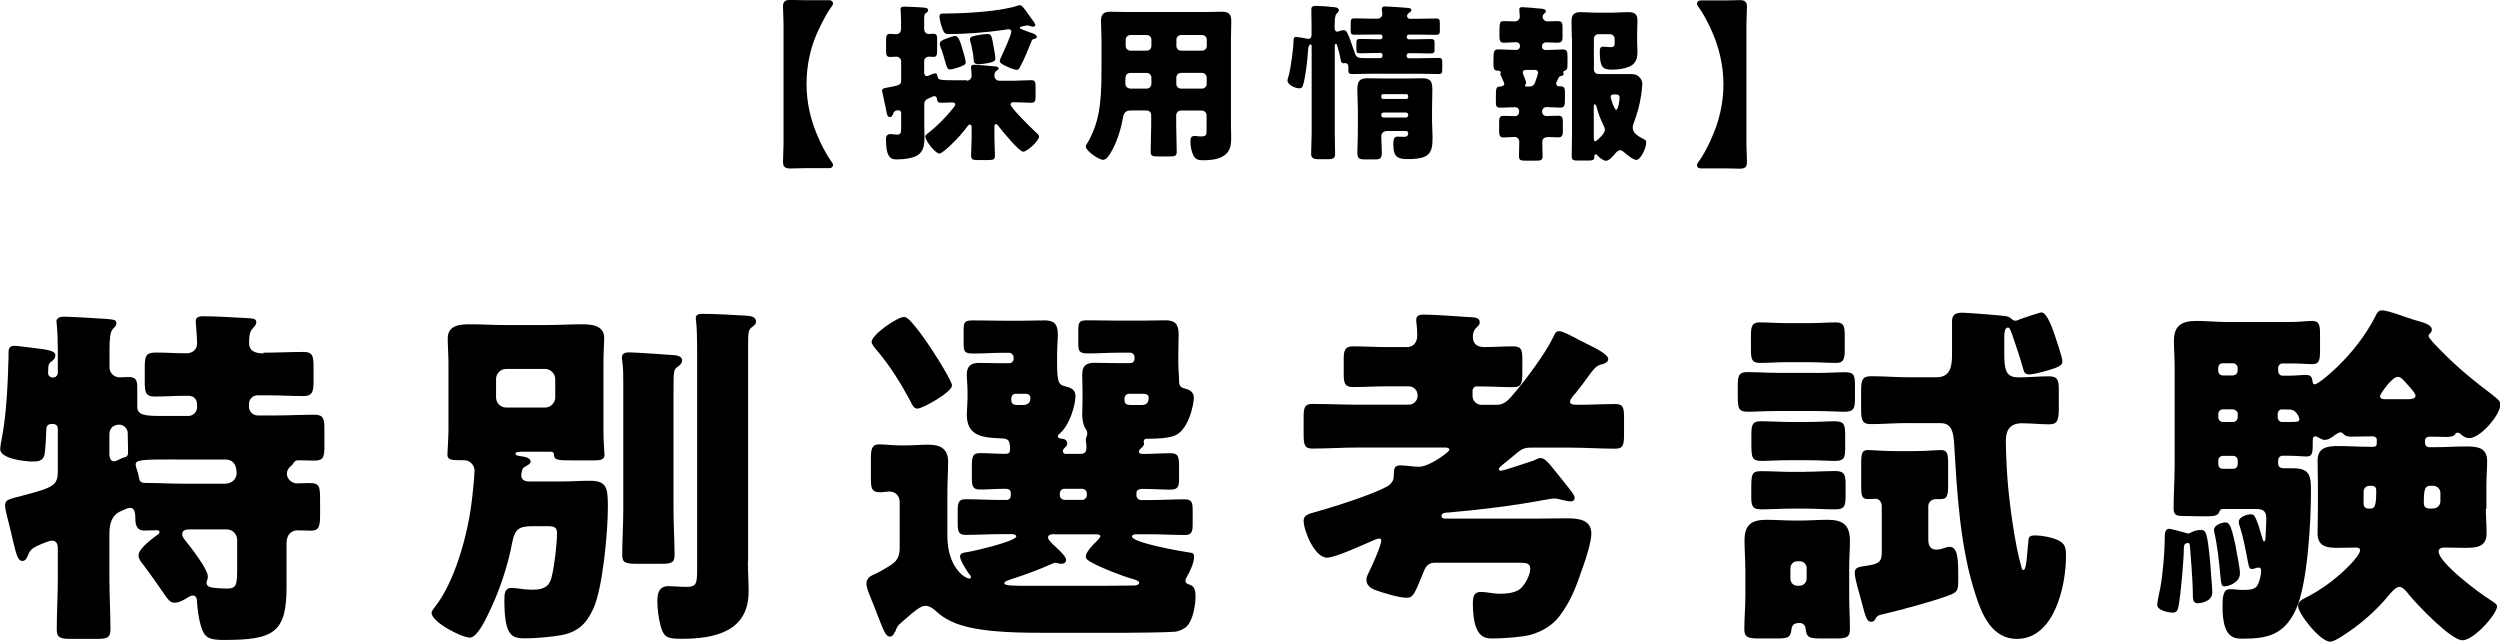
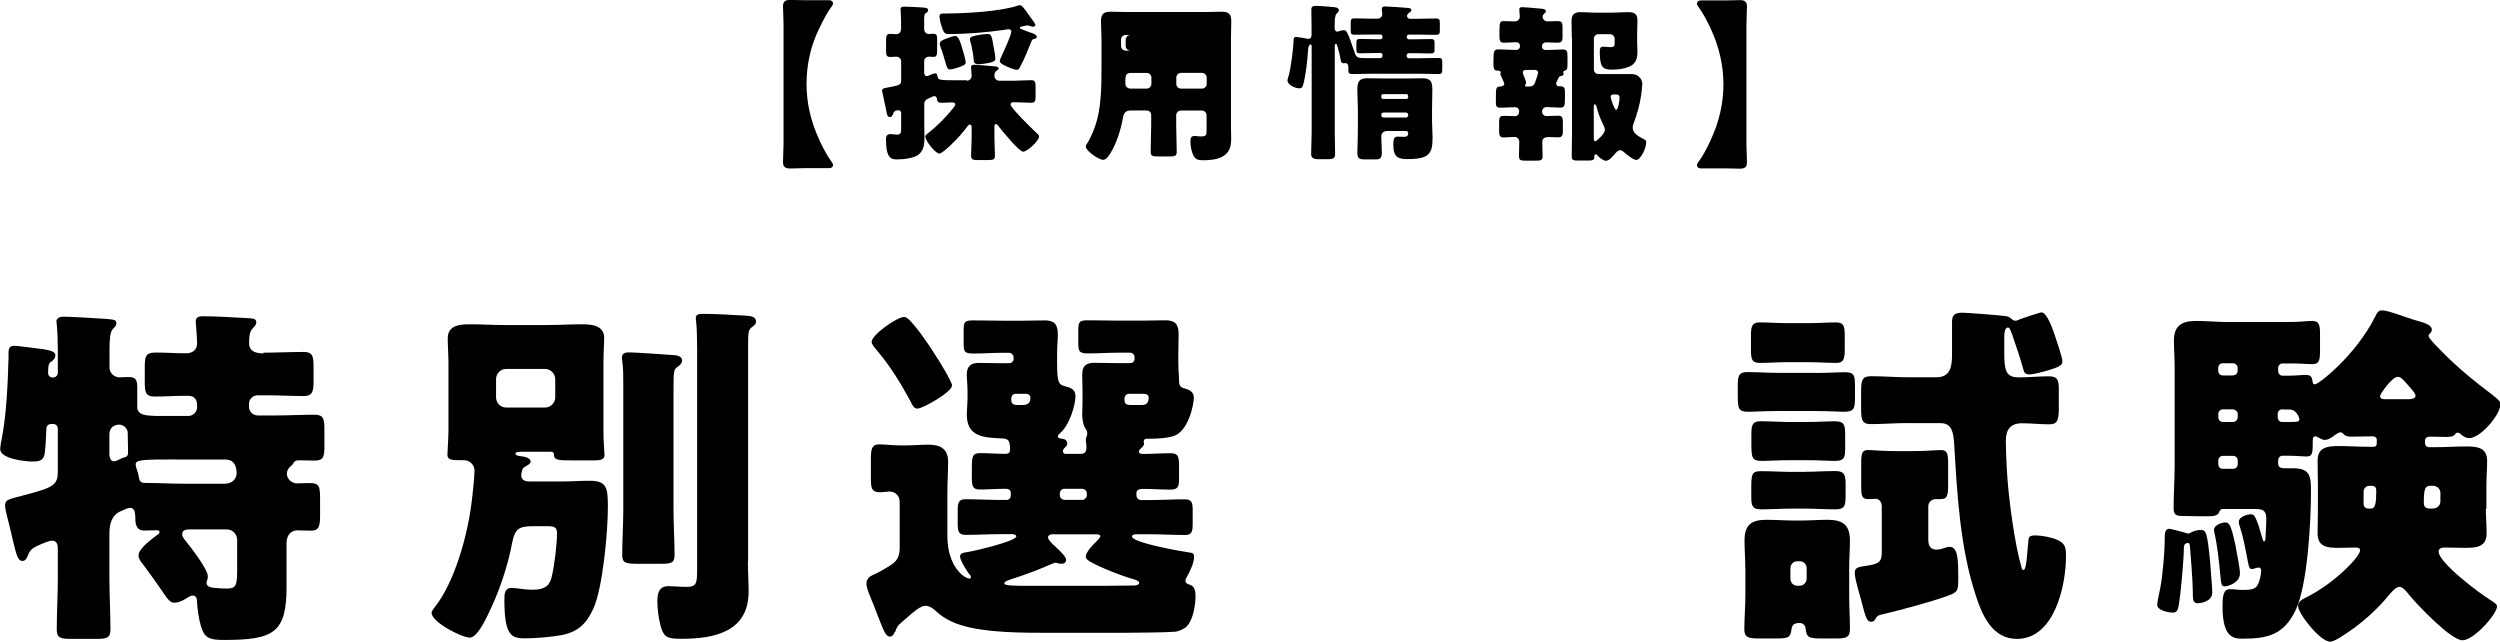
<svg xmlns="http://www.w3.org/2000/svg" id="_レイヤー_2" viewBox="0 0 236.97 60.82">
  <defs>
    <style>.cls-1{fill:#000;stroke-width:0px;}</style>
  </defs>
  <g id="_レイヤー_3">
    <path class="cls-1" d="M24.96,33.43c1.13,0,2.67-.07,3.8-.07.89,0,.96.41.96,1.44v1.3c0,.99-.07,1.44-.96,1.44-1.13,0-2.22-.07-3.35-.07h-.99c-.44,0-.82.34-.82.82v.27c0,.44.38.82.82.82h1.71c1.23,0,2.43-.07,3.66-.07.89,0,.96.38.96,1.47v1.44c0,1.09-.07,1.44-.96,1.44-.48,0-.96-.03-1.44-.03-.38,0-.48.14-.58.34-.1.14-.21.21-.31.31-.17.17-.27.41-.27.62,0,.51.48.92.96.92.24,0,.75-.03,1.2-.03.96,0,.99.34.99,1.64v1.37c0,1.03-.07,1.5-.85,1.5-.44,0-.85-.03-1.3-.03-.48,0-1.03.31-1.03,1.23v4.17c0,4.31-1.23,4.99-5.92,4.99-1.47,0-1.85-.21-2.19-1.3-.21-.68-.34-1.64-.38-2.36,0-.27-.07-.55-.41-.55-.14,0-.34.1-.55.24-.34.21-.75.44-1.2.44-.38,0-.58-.27-1.23-1.23-.38-.55-.92-1.33-1.71-2.39-.21-.24-.44-.55-.44-.86,0-.65,1.27-1.57,1.78-1.95.1-.03.21-.17.21-.27,0-.14-.14-.17-.24-.17-.41,0-.82.03-1.23.03-.65,0-.82-.51-.82-1.09,0-.75-.14-1.06-.48-1.06-.31,0-.51.17-.89.31-.89.38-1.09,1.23-1.09,2.12v4.24c0,1.64.1,3.25.1,4.86,0,.79-.34.89-1.33.89h-2.39c-1.03,0-1.37-.1-1.37-.89,0-1.61.1-3.21.1-4.86v-2.84c0-.34-.1-.72-.55-.72-.27,0-.72.21-.99.31-.62.27-1.06.44-1.27,1.03-.1.24-.21.58-.55.58-.44,0-.58-.62-.92-2.05-.14-.55-.27-1.2-.48-1.98-.07-.34-.24-.89-.24-1.23,0-.55.34-.58,1.61-.92,3.04-.79,3.39-.99,3.39-2.36v-4c0-.24-.17-.44-.44-.44h-.14c-.38,0-.51.21-.51.51v.07c0,.31-.1,2.05-.17,2.33-.14.62-.65.65-1.16.65-.68,0-3.04-.27-3.04-1.16,0-.24.1-.86.17-1.13.44-2.39.55-5.16.62-7.62,0-.65-.07-1.06.58-1.06.31,0,2.22.27,2.63.31.34.07,1.23.14,1.23.58,0,.24-.14.41-.31.55-.31.21-.38.27-.38,1.16,0,.24.21.41.44.41.17,0,.48-.1.48-.48v-2.15c0-.86-.03-1.68-.1-2.39,0-.1-.03-.21-.03-.31,0-.34.38-.44.68-.44.65,0,3.04.14,4.04.21.79.07.96.1.96.41,0,.24-.14.34-.34.55-.27.27-.31,1.13-.31,1.95v1.71c0,.51.44.92.96.92.14,0,.55-.03.82-.03.75,0,.85.31.85,1.03v1.81c0,.79.79.85,2.29.85h2.56c.44,0,.82-.38.82-.82v-.24c0-.48-.27-.85-.82-.85h-.34c-.92,0-1.88.07-2.84.07-.89,0-.96-.41-.96-1.4v-1.33c0-1.06.07-1.44,1.03-1.44s1.95.07,2.94.07c.58,0,.99-.38.99-.92,0-.44-.07-1.33-.1-1.74,0-.1-.03-.24-.03-.34,0-.44.31-.51.68-.51,1.27,0,2.8.1,4.1.17.72.03.96.07.96.41,0,.24-.17.38-.34.58-.34.34-.34.92-.34,1.37,0,.38.1.99,1.37.99ZM10.36,42.94c0,.31.07.79.44.79.14,0,.24-.07.34-.1.21-.1.41-.21.62-.27.34-.07.38-.24.38-.51,0-.55-.03-1.09-.03-1.64v-.17c0-.38-.34-.79-.82-.79-.44,0-.92.27-.92.92v1.78ZM16.69,43.55c-3.28,0-3.83.03-3.83.48,0,.14.07.31.1.45.1.27.17.51.21.79.07.51.34.51.79.51,1.03,0,2.29.07,3.45.07h3.86c.99,0,1.16-.75,1.16-.96,0-.72-.24-1.33-1.06-1.33h-4.68ZM22.47,51.14c0-.51-.44-.96-.96-.96h-3.49c-.34,0-.75.03-.75.45,0,.24.17.44.31.62.48.58,2.12,2.7,2.12,3.38,0,.07,0,.17-.03.24,0,.07-.1.31-.1.34,0,.48.55.48.72.51.31.03.82.07,1.13.07.89,0,1.06-.17,1.06-1.68v-2.97Z" />
    <path class="cls-1" d="M49.41,45.09c0,.21.14.55.75.55h3.01c.92,0,1.81-.07,2.74-.07,1.64,0,1.71.72,1.71,2.53,0,2.26-.48,7.69-1.4,9.64-.65,1.4-1.44,2.15-2.98,2.46-.96.17-2.46.31-3.45.31-1.3,0-1.98-.24-1.98-3.62,0-.55,0-1.16.68-1.16.1,0,.34.03.44.03.48.07,1.06.14,1.54.14,1.33,0,1.68-.51,1.85-1.33.24-1.03.48-3.01.48-4.04,0-.58-.31-.65-.85-.65h-1.54c-1.23,0-1.61.31-1.85,1.5-.41,2.26-1.27,4.79-2.29,6.84-.27.58-1.06,2.22-1.74,2.22-.72,0-3.62-1.44-3.62-2.36,0-.17.24-.44.34-.58,1.85-2.36,3.04-6.7,3.42-9.64.1-.65.31-2.7.31-3.28,0-.44-.38-.96-1.03-.96h-.27c-.79,0-1.27,0-1.27-.51,0-.21.1-1.68.1-2.29v-6.36c0-.82-.07-1.64-.07-2.39,0-1.27,1.2-1.33,2.15-1.33,1.09,0,2.15.07,3.21.07h4.07c1.09,0,2.15-.07,3.25-.07.92,0,2.15.07,2.15,1.3,0,.51-.07,1.4-.07,2.43v6.36c0,1.13.1,1.98.1,2.26,0,.44-.27.55-1.06.55h-1.81c-1.5,0-1.92,0-1.92-.55,0-.17-.1-.27-.27-.27h-2.63c-.38,0-.75,0-.75.17,0,.21.31.21.41.24.31.03,1.03.14,1.03.51,0,.24-.38.41-.62.55-.24.17-.27.68-.27.82ZM47.02,37.67c0,.51.41.96.96.96h3.69c.51,0,.96-.44.96-.96v-1.74c0-.51-.44-.96-.96-.96h-3.69c-.55,0-.96.45-.96.96v1.74ZM63.84,48.31c0,1.44.1,2.87.1,4.31,0,.75-.34.82-1.3.82h-2.19c-1.09,0-1.47-.07-1.47-.79,0-1.47.1-2.91.1-4.34v-12c0-.75,0-1.44-.1-2.09-.03-.21-.03-.24-.03-.34,0-.38.31-.48.65-.48.62,0,3.59.21,4.38.27.27.03.68.14.68.51,0,.27-.27.48-.48.62-.31.24-.34.38-.34,2.29v11.22ZM70.89,53.2c0,.96.07,1.92.07,2.87,0,3.8-3.21,4.48-6.36,4.48-1.27,0-1.64-.1-1.95-1.09-.21-.75-.34-1.71-.34-2.46s.14-1.44,1.06-1.44c.34,0,1.09.07,1.68.07.99,0,1.03-.31,1.03-1.81v-20.83c0-.92-.03-1.95-.1-2.56,0-.07-.03-.21-.03-.27,0-.41.38-.41.68-.41,1.03,0,3.01.1,4.07.17.58.03.96.14.96.58,0,.24-.21.38-.44.55-.27.24-.31.48-.31,1.57v20.59Z" />
    <path class="cls-1" d="M84.8,59.9c-.03.17-.21.44-.44.44-.41,0-.58-.51-1.2-2.09-.17-.44-.38-.99-.65-1.64-.14-.34-.38-.92-.38-1.26,0-.45.24-.68.62-.86.21-.07.44-.21.65-.31,1.3-.75,1.88-.96,1.88-2.29v-4.31c0-.58-.41-.99-.99-.99-.21,0-.58.07-.89.07-.79,0-.85-.41-.85-1.33v-1.81c0-.92.07-1.4.79-1.4.51,0,1.33.1,1.98.1h.44c.75,0,1.5-.07,2.26-.07,1.09,0,1.85.38,1.85,1.61,0,.96-.07,1.95-.07,3.01v4.04c0,2.94,1.64,4.03,2.09,4.03.07,0,.14-.03.14-.14s-.1-.24-.21-.34c-.21-.31-.82-1.26-.82-1.61s.41-.38.65-.41c.65-.1,4.68-1.03,4.68-1.5,0-.17-.31-.21-.41-.21h-1.03c-1.13,0-2.26.07-3.39.07-.65,0-.72-.38-.72-1.09v-1.2c0-.72.07-1.09.72-1.09,1.13,0,2.26.07,3.39.07h.51c.24,0,.41-.17.41-.41v-.27c0-.31-.27-.38-.51-.38-.82,0-1.64.07-2.46.07-.65,0-.72-.38-.72-1.13v-.85c0-1.13.03-1.47.79-1.47s1.61.07,2.39.07c.31,0,.44-.1.44-.41,0-.99-.21-1.03-.92-1.06-1.68-.07-3.18-.21-3.18-2.26,0-.1.07-1.23.07-1.47v-.68c0-.72-.07-1.2-.07-1.61,0-.99.58-1.13,1.2-1.13.68,0,1.37.03,2.05.03h.75c.24,0,.44-.17.44-.41v-.14c0-.24-.21-.44-.44-.44h-.51c-.96,0-1.92.07-2.87.07-.89,0-.92-.21-.92-1.06v-1.09c0-.82.07-.99.89-.99.99,0,1.95.03,2.91.03h1.71c.75,0,1.47-.03,2.19-.03.85,0,1.23.34,1.23,1.3,0,.55-.07,1.16-.07,1.95v.82c0,2.05.21,2.02.92,2.22.51.14.82.34.82.92,0,.72-.51,2.7-1.5,3.52-.07.07-.17.17-.17.24,0,.21.21.21.34.24.27,0,.55.14.55.45,0,.24-.14.31-.27.44-.07.07-.14.17-.14.31s.1.24.24.24h1.44c.44,0,.55-.24.55-.62,0-.14,0-.27-.03-.41,0-.07-.03-.21-.03-.31s.03-.17.07-.27.07-.21.07-.34c0-.21-.14-.41-.24-.58-.17-.31-.24-.86-.24-1.2,0-.14.03-1.13.03-1.3v-.86c0-.72-.03-1.2-.03-1.61,0-.99.55-1.13,1.2-1.13.68,0,1.37.03,2.05.03h1.3c.24,0,.41-.17.41-.41v-.14c0-.24-.17-.44-.41-.44h-1.13c-.96,0-1.92.07-2.87.07-.85,0-.92-.21-.92-.99v-1.16c0-.82.07-.99.89-.99.96,0,1.91.03,2.91.03h2.33c.72,0,1.44-.03,2.15-.03.85,0,1.23.34,1.23,1.3,0,.55-.03,1.16-.03,1.95v.82c0,.62.07,1.13.07,1.68,0,.44.14.62.55.72s.85.31.85.86c0,.65-.51,3.25-1.98,3.66-.58.17-1.33.24-2.5.24-.17,0-.27.1-.27.27,0,.07.03.14.03.21,0,.17-.17.31-.27.41-.14.1-.21.21-.21.34,0,.17.21.21.34.21.89,0,1.78-.07,2.67-.07.75,0,.79.38.79,1.33v.96c0,.79-.03,1.16-.79,1.16-.89,0-1.78-.07-2.67-.07-.24,0-.58.07-.58.38v.24c0,.24.21.44.44.44h.79c1.09,0,2.22-.07,3.35-.07.68,0,.75.31.75,1.09v1.23c0,.72-.07,1.06-.72,1.06-1.13,0-2.26-.07-3.39-.07h-1.23c-.14,0-.41.03-.41.21,0,.58,4.45,1.37,5.13,1.47.62.1.75.07.75.48,0,.58-.41,1.4-.68,1.88-.07.1-.14.27-.14.38,0,.21.17.27.34.34.55.14.62.62.62,1.09,0,.86-.21,2.19-.79,2.84-.24.27-.75.51-1.16.55-.89.07-3.56.1-4.65.1h-8.1c-2.84,0-6.36-.1-8.41-1.06-.72-.34-1.03-.58-1.61-1.09-.24-.21-.55-.41-.89-.41-.44,0-1.09.55-1.74,1.13-.17.14-.31.27-.48.41-.44.38-.44.41-.65.96ZM88.6,33.57c.31.44,1.64,2.6,1.64,2.97,0,.62-2.77,2.19-3.28,2.19-.38,0-.51-.41-.65-.68-.92-1.71-1.95-3.39-3.21-4.86-.17-.21-.48-.55-.48-.79,0-.65,2.39-2.36,3.11-2.36.58,0,2.5,2.94,2.87,3.52ZM99.92,50.63c-.21,0-.58.03-.58.31,0,.24.44.65.75.92.51.48.96.92.96,1.2s-.21.38-.44.38c-.07,0-.21-.03-.27-.03-.07-.03-.24-.07-.31-.07-.1,0-.21.07-.31.1-1.23.55-2.6,1.06-3.9,1.47-.14.07-.62.17-.62.38,0,.24.82.24,2.8.24h6.46c.44,0,2.39-.03,3.01-.03.14,0,.51-.03.51-.27,0-.17-.44-.31-.58-.34-1.09-.31-3.04-1.06-4.1-1.67-.21-.14-.38-.24-.38-.48,0-.41.72-1.16,1.03-1.44.1-.1.34-.34.34-.48s-.17-.17-.27-.17h-4.1ZM96.26,37.33c-.27,0-.41.24-.41.48,0,.58.27.58.79.58h.31c.41,0,.72-.17.72-.65,0-.27-.17-.41-.41-.41h-.99ZM102.58,47.38c.24,0,.44-.21.44-.44v-.17c0-.24-.21-.44-.44-.44h-1.71c-.24,0-.41.21-.41.44v.17c0,.24.17.41.41.44h1.71ZM106.99,37.33c-.24,0-.41.24-.41.48,0,.58.27.58.79.58h.79c.24,0,.72,0,.72-.68,0-.31-.24-.38-.51-.38h-1.37Z" />
-     <path class="cls-1" d="M137.32,48.58c-.21,0-.68,0-.68.31,0,.21.14.27.41.27h8.28c1.06,0,2.12-.03,3.18-.03s2.33.1,2.33,1.44c0,.75-.44,2.19-.79,3.15-.75,2.19-1.16,3.25-2.26,4.72-.68.89-1.68,1.44-2.74,1.74-.75.21-2.63.34-3.56.34-.72,0-1.88-.03-1.88-3.32,0-.75.17-1.09.75-1.09s1.13.17,1.88.17c.55,0,1.2-.07,1.68-.34.55-.31,1.13-1.4,1.13-2.02,0-.51-.34-.58-.96-.58h-8.1c-.72,0-.92.51-1.13,1.06-.82,2.05-.96,2.26-1.54,2.26-.72,0-2.29-.48-3.01-.75-.41-.17-.79-.44-.79-.96,0-.21.07-.38.17-.58.27-.51,1.23-2.63,1.23-3.11,0-.14-.03-.21-.17-.21-.24,0-.68.21-.89.31-.79.34-3.32,1.5-4.07,1.5-1.2,0-2.22-2.6-2.22-3.49,0-.55.41-.65,1.3-.89.17-.07.38-.1.58-.17,1.54-.44,4.69-1.47,6.02-2.19.31-.17.55-.44.62-.75.03-.17.03-.38.03-.51.03-.44.03-.75.65-.75.27,0,.85.07,1.13.1.21.03.44.03.65.03.92,0,2.84-1.4,2.84-1.61,0-.17-.27-.21-.38-.21h-8.28c-1.44,0-2.87.1-4.34.1-.75,0-.82-.38-.82-1.4v-1.5c0-.99.07-1.33.85-1.33,1.44,0,2.87.07,4.31.07h4.82c.44,0,.82-.38.82-.82v-.1c0-.44-.38-.82-.82-.82h-2.12c-1.06,0-2.15.07-3.21.07-.75,0-.85-.41-.85-1.2v-1.5c0-.82.17-1.16.85-1.16,1.06,0,2.15.07,3.21.07h1.95c.48,0,.96-.31.96-1.13,0-.31-.03-.79-.07-1.13-.03-.07-.03-.21-.03-.31,0-.44.34-.51.72-.51.82,0,3.39.17,4.34.24.34.03.96-.03.96.51,0,.24-.17.34-.38.55-.21.24-.27.51-.27.82,0,.68.44.96,1.06.96.92,0,1.81-.07,2.74-.07.82,0,.89.34.89,1.27v1.3c0,.85-.07,1.3-.82,1.3-1.09,0-2.15-.07-3.25-.07h-.31c-.17,0-.34.21-.34.41v.51c0,.44.38.82.82.82h1.5c.58,0,.99-.34,1.37-.79,1.2-1.37,3.18-4,3.97-5.64.1-.24.21-.55.55-.55.31,0,1.09.41,1.68.72.21.1.38.21.51.27s.31.14.48.24c.85.41,1.98.99,1.98,1.4,0,.31-.31.44-.58.51-.55.1-.79.44-1.4,1.27-.27.38-.62.85-1.09,1.44-.17.17-.55.62-.55.82,0,.27.21.31.85.31,1.13,0,2.26-.07,3.42-.07.79,0,.85.34.85,1.33v1.5c0,1.03-.07,1.4-.82,1.4-1.47,0-2.91-.1-4.38-.1h-3.62c-.72,0-.96.17-1.71.82-.24.21-.55.44-.92.75-.1.1-.41.31-.41.48,0,.1.07.14.17.14.31,0,2.63-.82,3.11-.96.24-.1.44-.24.65-.24.44,0,.72.38,1.71,1.61.27.34.58.72.96,1.2.17.24.58.68.58.96,0,.21-.14.34-.34.34-.34,0-.79-.14-1.13-.21-.1-.03-.27-.07-.41-.07-.27,0-.51.07-.79.1-3.08.58-6.16.96-9.27,1.23Z" />
    <path class="cls-1" d="M172.07,35.35c1.3,0,2.12-.07,2.7-.07.96,0,1.06.21,1.06,1.33v1.16c0,1.06-.17,1.26-1.09,1.26-.55,0-1.4-.07-2.67-.07h-3.59c-1.3,0-2.12.07-2.7.07-1.06,0-1.06-.27-1.06-1.88v-.58c0-.89.07-1.3.89-1.3.96,0,1.91.07,2.87.07h3.59ZM165.43,53.85c0-.92-.07-1.81-.07-2.63,0-1.5.68-1.95,2.09-1.95.85,0,1.71.07,2.53.07h.72c.85,0,1.68-.07,2.5-.07,1.44,0,2.15.44,2.15,1.98,0,.85-.07,1.71-.07,2.6v2.6c0,1.06.07,2.12.07,3.18,0,.82-.38.89-1.4.89h-.99c-1.4,0-1.71,0-1.81-.92-.03-.34-.24-.55-.58-.55-.75,0-.72.41-.79.79-.1.68-.48.68-1.71.68h-1.16c-1.2,0-1.57-.07-1.57-.89,0-.96.1-2.12.1-3.18v-2.6ZM171.48,30.63c.85,0,1.71-.07,2.56-.07.75,0,.82.41.82,1.27v1.27c0,.85-.07,1.3-.79,1.3-.89,0-1.74-.07-2.6-.07h-2.12c-.85,0-1.68.07-2.53.07-.79,0-.85-.38-.85-1.3v-1.27c0-.82.07-1.27.79-1.27.89,0,1.74.07,2.6.07h2.12ZM171.14,40c1.27,0,2.09-.07,2.63-.07.99,0,1.13.21,1.13,1.26v1.3c0,.99-.14,1.2-1.06,1.2-.58,0-1.4-.07-2.7-.07h-1.4c-1.3,0-2.12.07-2.67.07-1.06,0-1.06-.27-1.06-1.88v-.62c0-.85.07-1.26.85-1.26.96,0,1.92.07,2.87.07h1.4ZM171.07,44.72c.96,0,1.95-.07,2.91-.07.85,0,.96.38.96,1.2v1.2c0,.89-.1,1.23-.96,1.23-.99,0-1.95-.07-2.91-.07h-1.2c-.99,0-1.98.07-2.98.07-.82,0-.89-.41-.89-1.23v-.58c0-1.47,0-1.81.92-1.81.99,0,1.95.07,2.94.07h1.2ZM169.71,54.84c0,.38.27.68.65.68h.24c.34,0,.65-.31.65-.68v-.99c0-.38-.31-.65-.65-.65h-.24c-.34,0-.65.27-.65.65v.99ZM178.36,47.93c0-.34-.24-.65-.58-.65-.17,0-.44.03-.68.03-.62,0-.68-.31-.68-1.2v-2.12c0-1.03.07-1.33.65-1.33.41,0,1.47.1,2.6.1h1.71c1.13,0,2.19-.1,2.6-.1.62,0,.68.38.68,1.4v1.85c0,1.06-.07,1.4-.72,1.4h-.44c-.38,0-.72.27-.72.68v3.15c0,.55.17.96.79.96.31,0,.68-.14.99-.24q.14-.03.24-.03c.82,0,.82,1.37.82,2.97,0,1.23-.03,1.33-1.09,1.71-1.64.58-4.31,1.3-6.05,1.71-.44.1-.51.14-.65.34-.1.24-.24.38-.48.38-.41,0-.55-.58-.89-1.88-.1-.41-.24-.85-.38-1.37-.1-.38-.27-1.03-.27-1.4,0-.48.27-.55,1.23-.68.82-.14,1.33-.24,1.33-1.16v-4.51ZM180.85,40.1c-1.2,0-2.36.1-3.52.1-.85,0-.92-.41-.92-1.57v-1.4c0-1.2.07-1.57.96-1.57,1.16,0,2.33.1,3.49.1h2.7c1.37,0,1.47-1.13,1.47-2.19v-3.11c0-.68.38-.82.99-.82.41,0,3.52.24,3.97.31.34.03.44.07.72.31.07.07.21.14.31.14.17,0,.31-.07.44-.14.31-.1,1.88-.65,2.05-.65.55,0,1.13,1.78,1.3,2.29.14.44.68,1.98.68,2.36s-.34.55-1.61.92c-.41.1-1.13.31-1.54.31-.24,0-.44-.1-.51-.34-.34-1.2-.72-2.36-1.13-3.52-.17-.41-.21-.58-.38-.58-.34,0-.34.68-.34.92v1.47c0,1.64.14,2.33,1.37,2.33.96,0,1.88-.1,2.84-.1.75,0,.96.24.96,1.2v1.78c0,1.23-.14,1.57-.92,1.57-.85,0-1.71-.1-2.6-.1-1.06,0-1.5.62-1.5,1.64,0,.86.07,2.57.14,3.45.14,2.15.72,6.5,1.33,8.51.03.17.07.31.21.31.27,0,.34-1.57.41-2.29.03-.14.03-.24.03-.31.03-.51.07-.68.68-.68.58,0,1.5.17,2.05.41.79.34.85.75.85,1.57,0,2.77-1.09,7.83-4.65,7.83-2.36,0-3.32-2.29-3.93-4.21-1.47-4.51-1.74-9.57-2.02-14.29-.07-.96-.17-1.95-1.27-1.95h-3.11Z" />
    <path class="cls-1" d="M204.48,57.3c0-.21.21-1.2.27-1.47.27-1.37.44-3.66.44-4.68,0-.48,0-1.03.41-1.03.17,0,1.3.31,1.54.38.1.03.21.07.27.07.1,0,.17-.03.27-.1.27-.14.62-.24.92-.24.51,0,.62.24.89,2.98.03.48.21,2.53.21,2.94,0,.89-1.13,1.03-1.37,1.03-.48,0-.48-.34-.48-1.23,0-.72-.21-3.56-.27-4.17-.03-.24-.07-.31-.17-.31-.38,0-.41.27-.41.58,0,.92-.27,4.1-.48,5.3-.07.38-.14.72-.55.72-.44,0-1.5-.21-1.5-.75ZM235.63,48.2c0,.79.07,1.57.07,2.36,0,1.3-.99,1.37-2.02,1.37-.65,0-1.3-.03-1.98-.03-.24,0-.55.07-.55.38,0,1.06,3.93,4,4.89,4.58.31.21.65.38.65.62,0,.72-2.19,3.21-3.28,3.21s-4.27-3.35-5.06-4.31c-.24-.31-.58-.75-.92-.75-.41,0-.99.79-1.37,1.23-.96,1.09-2.19,2.19-3.45,3.04-.41.27-1.3.92-1.74.92-.96,0-3.04-2.67-3.04-3.38,0-.48.48-.65.92-.89,2.6-1.33,4.96-3.8,4.96-4.38,0-.24-.24-.27-.41-.27-.55,0-1.09.03-1.64.03-1.03,0-1.98-.07-1.98-1.37,0-.79.03-1.57.03-2.36v-2.19c0-.79-.03-1.57-.03-2.36,0-1.26.96-1.37,1.98-1.37.96,0,1.95.07,2.91.07h.38c.24,0,.34-.1.34-.34v-.31c0-.31-.27-.34-.51-.34-.62,0-1.2.03-1.81.03-.34,0-.62,0-.85-.27-.07-.07-.14-.14-.27-.14-.17,0-.38.17-.51.24-.27.21-.62.48-.99.48-.24,0-.55-.21-.75-.31-.03-.03-.1-.03-.14-.03-.24,0-.24.31-.24.48v.27c0,.99-.1,1.16-.65,1.16-.34,0-.85-.07-1.64-.07h-.58c-.24,0-.41.21-.41.44v.27c0,.48.38.48.75.48h.72c1.64,0,1.64.89,1.64,2.26,0,2.77-.31,8.82-1.47,11.22-1.09,2.26-2.6,2.67-4.96,2.67-.82,0-1.95,0-1.95-3.01,0-.72,0-1.68.65-1.68.55,0,.92.07,1.23.07.72,0,1.23-.03,1.47-.51.14-.27.31-.96.31-1.27,0-.17-.03-.34-.24-.34-.1,0-.24.03-.34.07s-.21.07-.31.07c-.27,0-.31-.44-.38-.75-.21-1.09-.41-2.22-.75-3.28-.07-.14-.1-.27-.1-.44,0-.51.85-.72,1.13-.72.31,0,.38.1.72.99.07.21.31,1.03.41,1.37.03.1.07.21.14.21.14,0,.14-.38.14-.51.03-.65.07-1.27.07-1.64,0-.82-.38-.92-1.03-.92h-3.11c-.21,0-.27.14-.34.31-.17.38-.51.38-1.68.38-.58,0-1.2-.03-1.78-.03s-.85-.1-.85-.72c0-1.33.1-2.7.1-4.03v-9.3c0-.96-.07-1.85-.07-2.56,0-1.5.82-1.88,2.15-1.88.92,0,1.85.1,2.74.1h6.29c.75,0,1.47-.1,1.92-.1.68,0,.75.41.75,1.27v1.5c0,.96-.07,1.33-.75,1.33-.41,0-1.13-.07-1.92-.07h-.89c-.24,0-.41.21-.41.44v.27c0,.24.17.45.41.45h.58c.72,0,1.2-.07,1.64-.07.55,0,.58.31.62.55.03.27.07.34.24.34.34,0,3.8-2.67,5.68-6.36.24-.48.34-.65.68-.65.58,0,2.29.68,3.01.89.92.27,1.71.44,1.71.96,0,.17-.14.27-.17.34-.1.07-.14.14-.14.24,0,.21.82,1.03.99,1.2,1.61,1.68,3.25,3.01,5.1,4.41.24.21.72.51.72.86,0,.99-1.88,3.21-2.97,3.21-.27,0-.51-.14-.72-.31-.1-.1-.24-.21-.38-.21s-.21.14-.31.24c-.1.14-.55.17-.72.17-.51,0-1.03-.03-1.54-.03-.24,0-.51.07-.51.38v.24c0,.21.17.38.38.38h.58c.96,0,1.95-.07,2.91-.07,1.03,0,2.02.07,2.02,1.37,0,.79-.07,1.57-.07,2.36v2.19ZM211.94,51.96c.1.51.38,1.92.38,2.39,0,.89-1.13,1.23-1.44,1.23s-.34-.14-.44-1.27c-.1-1.06-.27-2.63-.51-3.66-.03-.14-.07-.27-.07-.41,0-.51.82-.72,1.06-.72.38,0,.55.14,1.03,2.43ZM211.66,35.59c.24-.03.44-.17.44-.45v-.27c0-.24-.21-.44-.44-.44h-.96c-.27,0-.44.21-.44.44v.27c0,.24.17.45.44.45h.96ZM210.71,38.8c-.27,0-.44.21-.44.44v.31c0,.24.17.45.44.45h.96c.24,0,.44-.21.44-.45v-.31c0-.24-.21-.41-.44-.44h-.96ZM210.71,43.21c-.27,0-.44.21-.44.44v.34c0,.27.17.45.44.45h.96c.24,0,.44-.17.44-.45v-.34c0-.27-.21-.44-.44-.44h-.96ZM216.31,38.8c-.24,0-.41.21-.41.44v.31c0,.24.17.45.41.45h.58c.85,0,1.06,0,1.06-.27,0-.03-.07-.34-.27-.58-.17-.21-.38-.34-.79-.34h-.58ZM224.59,46.05c-.31,0-.55.24-.55.55v1.16c0,.24.17.44.41.44h.31c.41,0,.48-.58.48-1.67,0-.31-.1-.45-.38-.48h-.27ZM228.28,37.84c.21,0,.68-.03.68-.31,0-.24-.24-.48-.62-.92-.62-.72-.79-.89-1.06-.89-.55,0-1.68,1.64-1.68,1.81,0,.24.21.31.41.31h2.26ZM230.64,48.2c.38,0,.68-.31.68-.68v-.82c0-.34-.31-.65-.68-.65h-.27c-.51,0-.62.31-.62,1.57,0,.41.14.55.48.58h.41Z" />
    <path class="cls-1" d="M77.68,13.32c.34.7.7,1.42,1.2,2.1.05.06.08.14.08.22,0,.16-.13.3-.34.3h-2.3c-.59,0-1.07.03-1.41.03-.46,0-.69-.14-.69-.61s.05-1.26.05-1.7V2.3c0-.48-.05-1.26-.05-1.7,0-.46.22-.61.69-.61.34,0,.82.03,1.41.03h2.3c.21,0,.34.14.34.3,0,.08-.03.16-.08.22-.5.67-.85,1.39-1.2,2.1-.85,1.71-1.23,3.51-1.23,5.33s.42,3.6,1.23,5.33Z" />
    <path class="cls-1" d="M91.65,7.65c.24,0,.45-.21.45-.46s-.06-.66-.06-.83c0-.19.16-.22.32-.22.32,0,1.34.1,1.71.13.29.03.59.03.59.22,0,.1-.1.14-.21.22-.16.11-.19.3-.19.48,0,.26.21.46.45.46h1.47c.53,0,1.04-.05,1.55-.05.4,0,.43.18.43.67v.85c0,.46-.03.62-.45.62s-.96-.05-1.62-.05c-.14,0-.3.03-.3.22,0,.32,2.11,2.37,2.46,2.69.13.11.24.21.24.34,0,.42-1.14,1.44-1.5,1.44-.4,0-1.98-1.97-2.29-2.35-.06-.1-.18-.27-.3-.27s-.14.16-.14.26v1.09c0,.56.05,1.1.05,1.66,0,.37-.19.4-.66.4h-.98c-.46,0-.62-.05-.62-.42,0-.54.05-1.1.05-1.65v-1.02c0-.11,0-.27-.18-.27-.1,0-.16.1-.21.16-.48.64-1.02,1.25-1.6,1.79-.19.18-.85.8-1.07.8-.37,0-1.33-1.23-1.33-1.6,0-.14.13-.24.24-.32.83-.64,1.68-1.49,2.34-2.32.08-.1.26-.3.26-.42,0-.18-.21-.19-.34-.19-.32,0-.64.03-.96.03-.27,0-.42-.06-.43-.34-.02-.14-.08-.29-.26-.29-.08,0-.3.11-.42.16-.38.18-.53.26-.53.64v2.03c0,.34.02.67.02,1.01,0,.59-.02,1.23-.51,1.66-.45.4-1.47.5-2.13.5-.53,0-1.01-.14-1.01-1.89,0-.3.08-.51.42-.51.21,0,.45.05.62.05.38,0,.4-.18.4-.69v-1.3c0-.26-.14-.32-.24-.32-.16,0-.4.03-.5.27-.06.18-.14.38-.32.38-.26,0-.29-.3-.35-.61-.03-.16-.32-1.52-.35-1.65-.02-.06-.05-.18-.05-.24,0-.24.29-.26.51-.3,1.2-.22,1.3-.29,1.3-.67v-1.81c0-.24-.21-.45-.45-.45-.18,0-.4.03-.58.03-.37,0-.4-.19-.4-.61v-.96c0-.45.05-.62.4-.62.16,0,.43.03.56.03.29,0,.46-.21.46-.5v-.83c0-.45-.05-.94-.05-1.02,0-.24.18-.26.37-.26.51,0,1.22.05,1.74.08.18.02.51.02.51.26,0,.13-.1.21-.22.27-.14.08-.16.29-.16.72v.75c0,.37.22.51.43.51.08,0,.3-.02.45-.02.32,0,.35.18.35.59v.85c0,.59-.03.75-.35.75-.14,0-.3-.02-.43-.02-.24,0-.45.19-.45.43v1.06c0,.16.05.35.26.35.11,0,.27-.08.37-.13.11-.05.32-.13.42-.13.16,0,.19.16.22.32.06.3.1.34,1.89.34h.88ZM89.46,1.28h.18c1.79,0,5.28-.19,6.91-.77.05-.02.1-.02.14-.02.18,0,.45.38.78.86.11.16.24.34.37.51.08.11.3.38.3.53,0,.1-.14.14-.22.14s-.19-.03-.26-.06c-.08-.03-.19-.06-.27-.06-.11,0-.45.1-.59.11-.06.02-.13.03-.13.11,0,.1.19.14.34.21.16.06.66.26.82.3.14.05.45.16.45.35,0,.11-.13.18-.22.19-.19.05-.22.06-.3.26-.27.69-.7,1.74-1.06,2.39-.1.19-.16.29-.3.29-.27,0-.77-.22-1.04-.35-.3-.14-.59-.29-.59-.48,0-.1.06-.26.11-.35.19-.4.98-2.1.98-2.45,0-.11-.08-.22-.26-.22-.06,0-.46.06-.56.08-1.49.22-3.57.38-5.06.38-.32,0-.46-.05-.59-.35-.13-.3-.34-.99-.34-1.33,0-.26.21-.27.42-.27ZM91.17,4.45c.08.27.37,1.23.37,1.46,0,.21-.18.29-.61.45-.22.08-.66.22-.9.22-.22,0-.29-.21-.43-.72-.1-.34-.22-.8-.46-1.44-.03-.08-.06-.18-.06-.26,0-.27.26-.37.7-.53.21-.08.58-.22.77-.22.3,0,.48.59.62,1.04ZM94.02,3.6c.05.16.1.46.14.72.06.32.19.98.19,1.22,0,.26-.22.35-.75.45-.19.03-.61.1-.8.1-.45,0-.5-.18-.51-.45-.03-.45-.16-1.18-.29-1.62-.02-.06-.06-.22-.06-.3,0-.21.18-.27.64-.37.24-.05.8-.13.98-.13.21,0,.37.03.46.38Z" />
-     <path class="cls-1" d="M107.2,10.47c-.54,0-.69.27-.77.75-.21,1.15-.61,2.42-1.23,3.39-.14.22-.35.54-.66.54-.35,0-1.62-.83-1.62-1.26,0-.1.05-.19.16-.35.37-.58.74-1.52.91-2.19.4-1.47.42-3.43.42-4.98v-2.67c0-.58-.05-1.14-.05-1.71,0-.62.24-.88.88-.88.53,0,1.06.03,1.58.03h7.44c.51,0,1.04-.03,1.55-.03.64,0,.9.22.9.88,0,.56-.03,1.14-.03,1.71v8.12c0,.43.02.88.02,1.31,0,.72-.13,1.33-.82,1.71-.54.3-1.25.35-1.87.35-.56,0-.78-.14-.98-.67-.13-.35-.19-.74-.19-1.12,0-.29.05-.51.38-.51.1,0,.18,0,.27.02.14.02.24.02.38.02.46,0,.5-.14.5-.58v-1.42c0-.24-.19-.45-.45-.45h-1.98c-.26,0-.45.21-.45.45v.96c0,.85.05,1.68.05,2.51,0,.4-.19.43-.74.43h-.99c-.56,0-.74-.03-.74-.45,0-.83.05-1.66.05-2.5v-.96c0-.26-.18-.45-.45-.45h-1.49ZM107.23,6.91c-.5,0-.56.26-.56.69v.35c0,.22.18.45.53.45h1.49c.26,0,.45-.21.45-.45v-.59c0-.24-.18-.45-.45-.45h-1.46ZM108.69,4.8c.27,0,.45-.19.45-.45v-.58c0-.26-.19-.45-.45-.45h-1.54c-.24,0-.45.19-.45.45v.58c0,.26.21.45.45.45h1.54ZM113.94,4.8c.26,0,.45-.19.45-.45v-.58c0-.26-.19-.45-.45-.45h-1.98c-.26,0-.45.19-.45.45v.58c0,.26.18.45.45.45h1.98ZM111.95,6.91c-.27,0-.45.21-.45.45v.59c0,.24.19.45.45.45h1.98c.26,0,.45-.21.45-.45v-.59c0-.24-.19-.45-.45-.45h-1.98Z" />
+     <path class="cls-1" d="M107.2,10.47c-.54,0-.69.27-.77.75-.21,1.15-.61,2.42-1.23,3.39-.14.22-.35.54-.66.54-.35,0-1.62-.83-1.62-1.26,0-.1.05-.19.16-.35.37-.58.74-1.52.91-2.19.4-1.47.42-3.43.42-4.98v-2.67c0-.58-.05-1.14-.05-1.71,0-.62.24-.88.88-.88.53,0,1.06.03,1.58.03h7.44c.51,0,1.04-.03,1.55-.03.64,0,.9.22.9.88,0,.56-.03,1.14-.03,1.71v8.12c0,.43.02.88.02,1.31,0,.72-.13,1.33-.82,1.71-.54.3-1.25.35-1.87.35-.56,0-.78-.14-.98-.67-.13-.35-.19-.74-.19-1.12,0-.29.05-.51.38-.51.1,0,.18,0,.27.02.14.02.24.02.38.02.46,0,.5-.14.5-.58v-1.42c0-.24-.19-.45-.45-.45h-1.98c-.26,0-.45.21-.45.45v.96c0,.85.05,1.68.05,2.51,0,.4-.19.43-.74.43h-.99c-.56,0-.74-.03-.74-.45,0-.83.05-1.66.05-2.5v-.96c0-.26-.18-.45-.45-.45h-1.49ZM107.23,6.91c-.5,0-.56.26-.56.69v.35c0,.22.18.45.53.45h1.49c.26,0,.45-.21.45-.45v-.59c0-.24-.18-.45-.45-.45h-1.46ZM108.69,4.8c.27,0,.45-.19.45-.45v-.58c0-.26-.19-.45-.45-.45h-1.54c-.24,0-.45.19-.45.45v.58c0,.26.21.45.45.45h1.54Zc.26,0,.45-.19.45-.45v-.58c0-.26-.19-.45-.45-.45h-1.98c-.26,0-.45.19-.45.45v.58c0,.26.18.45.45.45h1.98ZM111.95,6.91c-.27,0-.45.21-.45.45v.59c0,.24.19.45.45.45h1.98c.26,0,.45-.21.45-.45v-.59c0-.24-.19-.45-.45-.45h-1.98Z" />
    <path class="cls-1" d="M130.85,5.51c.11,0,.19-.1.19-.21v-.1c0-.1-.08-.18-.18-.18h-.21c-.58,0-1.15.03-1.74.03-.3,0-.34-.1-.34-.38v-.58c0-.3.03-.4.37-.4.58,0,1.15.03,1.71.03h.21c.1,0,.18-.08.18-.18v-.08c0-.11-.08-.19-.19-.19h-.72c-.58,0-1.15.02-1.73.02-.34,0-.37-.1-.37-.43v-.64c0-.37.03-.48.38-.48.58,0,1.14.03,1.71.03h.45c.24,0,.46-.19.46-.43,0-.05-.05-.37-.05-.46,0-.21.11-.27.32-.27.29,0,1.84.11,2.05.13.22.02.43.03.43.21,0,.13-.13.21-.22.27-.11.08-.19.16-.19.3s.11.26.26.26h.77c.56,0,1.14-.03,1.7-.03.35,0,.38.11.38.48v.59c0,.38-.03.48-.37.48-.56,0-1.14-.02-1.71-.02h-.85c-.11,0-.21.08-.21.19v.05c0,.11.1.21.21.21h.34c.58,0,1.14-.03,1.71-.03.34,0,.38.08.38.42v.58c0,.3-.06.37-.48.37-.32,0-.82-.03-1.62-.03h-.34c-.11,0-.21.1-.21.21v.06c0,.11.1.21.21.21h1.09c.58,0,1.14-.03,1.71-.03.34,0,.37.11.37.46v.59c0,.37-.03.48-.37.48-.58,0-1.14-.03-1.71-.03h-4.74c-.58,0-1.14.03-1.71.03-.32,0-.37-.11-.37-.37v-.3c0-.21-.08-.37-.32-.37-.03,0-.08.02-.11.02-.22,0-.27-.14-.3-.32-.08-.48-.19-.88-.32-1.34-.02-.06-.05-.18-.14-.18-.08,0-.1.11-.1.18v8.24c0,.67.03,1.36.03,2.03,0,.34-.13.48-.64.48h-.91c-.61,0-.72-.18-.72-.54,0-.66.05-1.31.05-1.97V4.35s0-.14-.1-.14c-.03,0-.21.06-.24.51-.05.94-.22,2.4-.46,3.3-.06.21-.11.35-.37.35-.37,0-1.12-.3-1.12-.75,0-.11.08-.32.11-.45.19-.61.46-2.64.46-3.3,0-.21.03-.37.24-.37.14,0,.69.1.86.13.08.02.21.05.29.05.26,0,.32-.19.32-.4v-.67c0-.56-.02-1.12-.02-1.7,0-.29.11-.35.51-.35.37,0,1.07.06,1.46.1.21.02.64.02.64.32,0,.13-.14.24-.22.32-.16.18-.18.64-.18,1.01v.32c0,.16.03.37.26.37.06,0,.1-.02.21-.06.08-.03.29-.08.38-.08.29,0,.37.26.66,1.02.14.38.27.77.4,1.15.14.45.34.48,1.04.48h1.38ZM131.38,12.44c-.26,0-.45.21-.45.46,0,.51.05,1.02.05,1.54,0,.54-.14.67-.59.67h-.93c-.62,0-.8-.05-.8-.66,0-.43.05-1.18.05-2.47v-1.65c0-.61-.05-1.22-.05-1.82,0-.7.14-1.09.91-1.09.53,0,1.06.02,1.57.02h2.15c.53,0,1.04-.02,1.55-.02.77,0,.93.32.93,1.09,0,.61-.03,1.22-.03,1.82v1.18c0,.51.05,1.02.05,1.54,0,1.52-.32,2.03-2.39,2.03-.88,0-1.33-.18-1.33-1.38,0-.38.03-.75.37-.75.21,0,.4.02.59.02.29,0,.45-.05.45-.37,0-.08-.06-.16-.19-.18h-1.9ZM130.93,9.2c0,.11.08.18.18.18h2.19c.1,0,.18-.08.18-.18v-.1c0-.1-.08-.18-.18-.18h-2.19c-.1,0-.18.08-.18.18v.1ZM130.93,10.93c0,.11.08.21.21.21h2.13c.11,0,.21-.1.21-.21v-.05c0-.13-.1-.21-.21-.21h-2.13c-.13,0-.21.08-.21.21v.05Z" />
    <path class="cls-1" d="M147.52,7.94c0,.11.08.24.24.24h.13c.42,0,.45.21.45.64v.37c0,.83-.02,1.01-.46,1.01s-.85-.05-1.28-.05c-.24,0-.43.18-.43.43,0,.24.18.42.42.42.38,0,.75-.03,1.12-.03s.43.19.43.59v.9c0,.37-.08.56-.43.56-.29,0-.59-.03-.85-.03-.38,0-.67.08-.67.45,0,.46.03.94.03,1.41,0,.35-.21.38-.62.38h-1.01c-.46,0-.61-.05-.61-.45,0-.45.03-.9.03-1.34,0-.24-.18-.46-.43-.46-.35,0-.7.05-1.06.05-.38,0-.42-.22-.42-.64v-.77c0-.42.03-.64.42-.64s.74.03,1.1.03c.24,0,.38-.21.38-.43,0-.26-.16-.42-.42-.42-.45,0-.88.05-1.33.05s-.46-.18-.46-.64v-.4c0-.94.05-.94.5-.98.14-.02.3-.1.3-.26,0-.06-.16-.38-.19-.46-.03-.08-.18-.37-.18-.43,0-.03.03-.13.03-.16,0-.19-.22-.19-.37-.19-.29,0-.32-.3-.32-.67v-.32c0-.86.05-1.02.48-1.02.51,0,1.02.05,1.54.05h.19c.16,0,.3-.16.3-.3v-.13c0-.16-.14-.3-.34-.3-.4,0-.78.05-1.17.05s-.43-.21-.43-.66v-.38c0-.93.05-1.01.45-1.01.34,0,.69.03,1.02.03.24,0,.46-.19.46-.45,0-.18-.05-.53-.05-.69,0-.18.13-.21.29-.21.27,0,1.34.1,1.65.13.29.03.58.03.58.26,0,.11-.08.16-.18.24-.08.08-.13.18-.13.27,0,.27.24.45.48.45.32,0,.62-.03.93-.03.38,0,.48.14.48.51v.98c0,.46-.1.56-.56.56-.19,0-.46-.03-.82-.03h-.22c-.14,0-.34.13-.34.32v.1c0,.19.13.3.32.3h.14c.5,0,1.01-.05,1.5-.05.4,0,.45.18.45.66v.53c0,.62,0,.74-.27.82-.06.02-.13.08-.13.16,0,.05.03.08.03.16,0,.14-.13.16-.24.18-.11.02-.19.08-.24.18-.02.03-.03.08-.06.13-.06.14-.18.37-.18.48ZM144.58,6.64c-.14,0-.24.08-.24.22,0,.19.32.78.32.99,0,.05-.02.11-.05.14-.05.05-.06.08-.06.13,0,.08.05.08.22.08h.18c.42,0,.51-.24.62-.56.05-.16.22-.61.22-.75,0-.19-.13-.26-.29-.26h-.93ZM148.99,3.6c0-.53-.03-1.07-.03-1.6,0-.61.26-.85.85-.85.46,0,.91.05,1.36.05h1.65c.5,0,.99-.05,1.49-.05.56,0,.9.13.9.77,0,.43-.03.9-.03,1.41v.56c0,.35.03.69.03,1.02,0,.67-.18,1.17-.8,1.42-.56.22-1.1.27-1.65.27-.86,0-1.12-.27-1.12-1.7,0-.24.02-.48.32-.48.16,0,.43.05.69.05.4,0,.4-.16.4-.43v-.37c0-.24-.21-.43-.45-.43h-1.07c-.26,0-.45.19-.45.45v2.88c0,.26.19.45.45.45h2.98c.34,0,.62.03.86.27.22.22.3.42.3.67,0,.19-.08.85-.11,1.06-.14.96-.38,1.79-.72,2.69-.05.13-.08.26-.08.38,0,.5.42.78,1.09,1.12.11.06.19.11.19.3,0,.54-.53,1.65-.94,1.65-.3,0-.99-.58-1.22-.78-.08-.08-.18-.14-.29-.14-.24,0-.43.24-.58.42-.18.21-.51.58-.78.58s-.69-.35-.83-.53c-.05-.06-.08-.08-.14-.08-.14,0-.14.16-.14.29,0,.27-.22.3-.62.3h-.91c-.45,0-.61-.03-.61-.43,0-.77.03-1.54.03-2.32V3.6ZM151.08,13.16c0,.1.02.24.14.24.06,0,.9-.67.9-1.09,0-.18-.08-.34-.16-.5-.02-.03-.03-.08-.05-.11-.24-.48-.45-1.07-.58-1.6-.02-.06-.08-.21-.16-.21-.1,0-.1.14-.1.27v2.99ZM153.52,9.27c0-.3-.19-.32-.51-.32-.1,0-.34,0-.34.24,0,.13.35,1.22.53,1.22.19,0,.32-.96.32-1.14Z" />
    <path class="cls-1" d="M162.13,13.32c.82-1.73,1.23-3.51,1.23-5.33s-.42-3.6-1.23-5.33c-.34-.7-.7-1.42-1.2-2.1-.05-.06-.08-.14-.08-.22,0-.16.13-.3.34-.3h2.3c.59,0,1.07-.03,1.41-.03.46,0,.69.14.69.61s-.05,1.15-.05,1.7v11.36c0,.43.05,1.22.05,1.7s-.22.61-.69.61c-.34,0-.82-.03-1.41-.03h-2.3c-.21,0-.34-.14-.34-.3,0-.08.03-.16.08-.22.5-.67.86-1.39,1.2-2.1Z" />
  </g>
</svg>